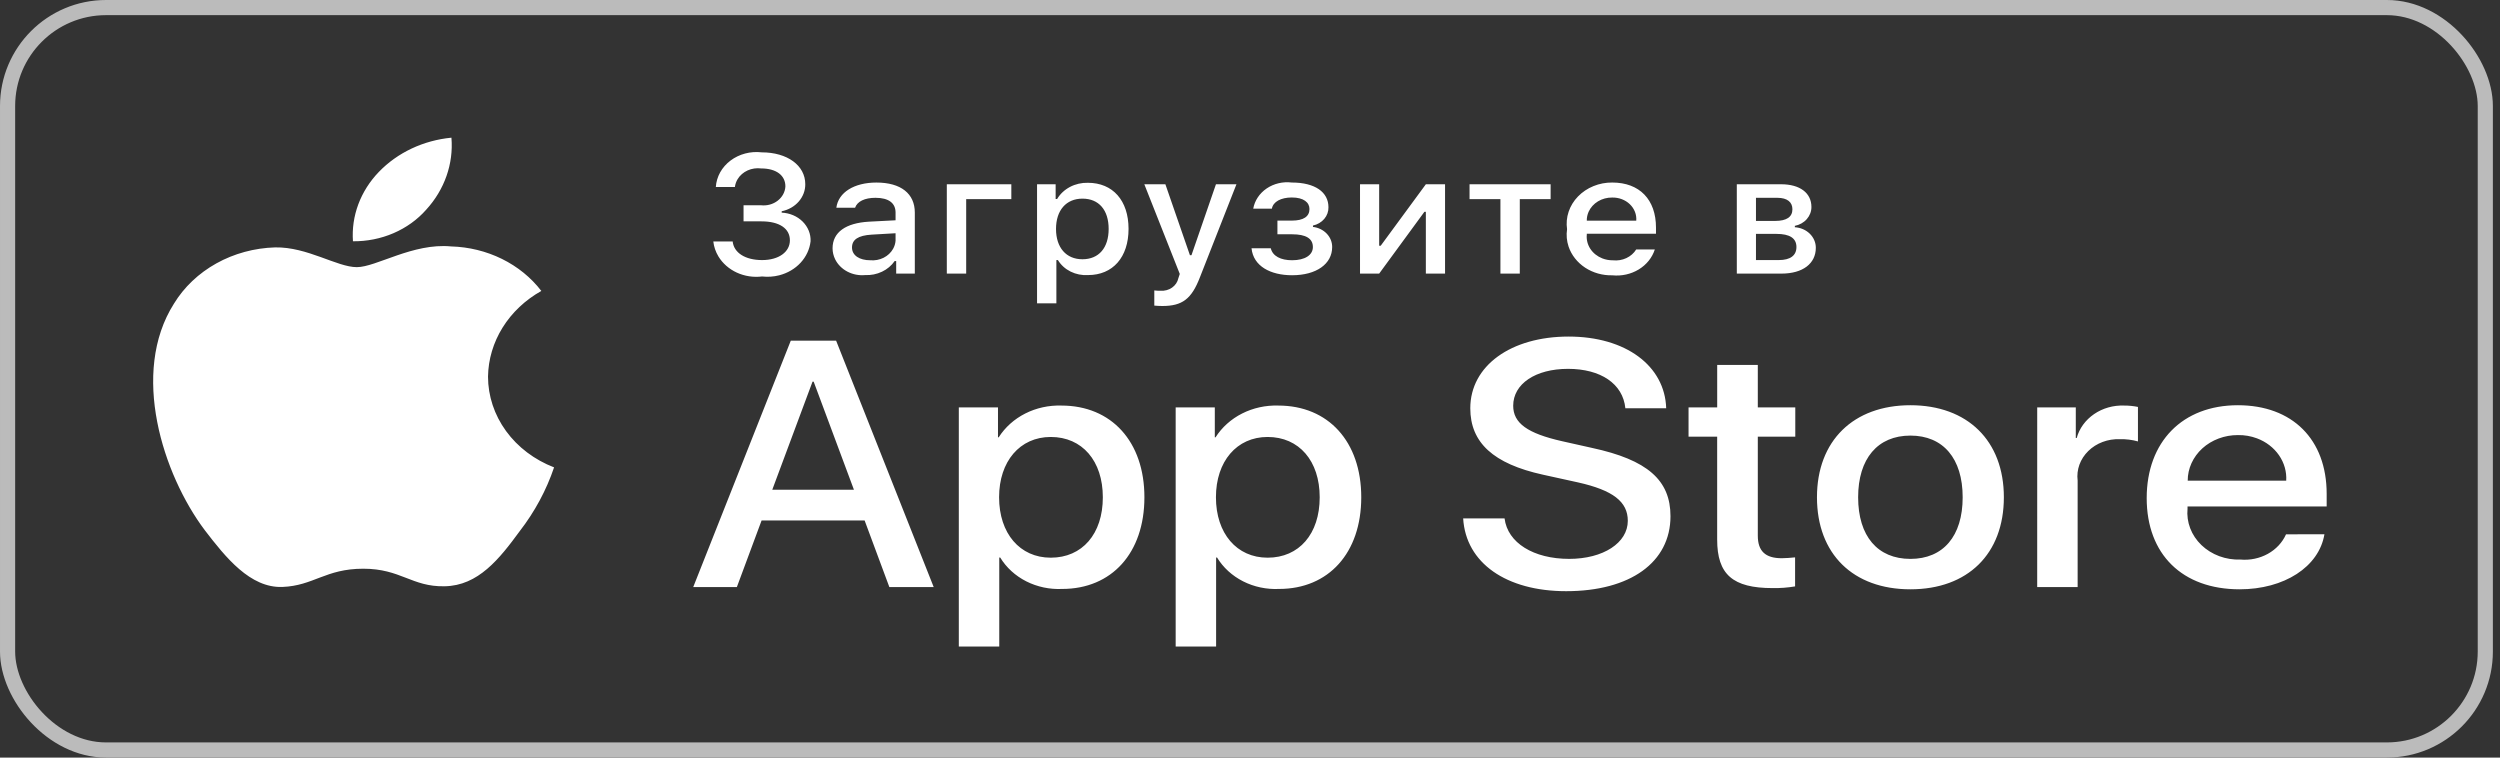
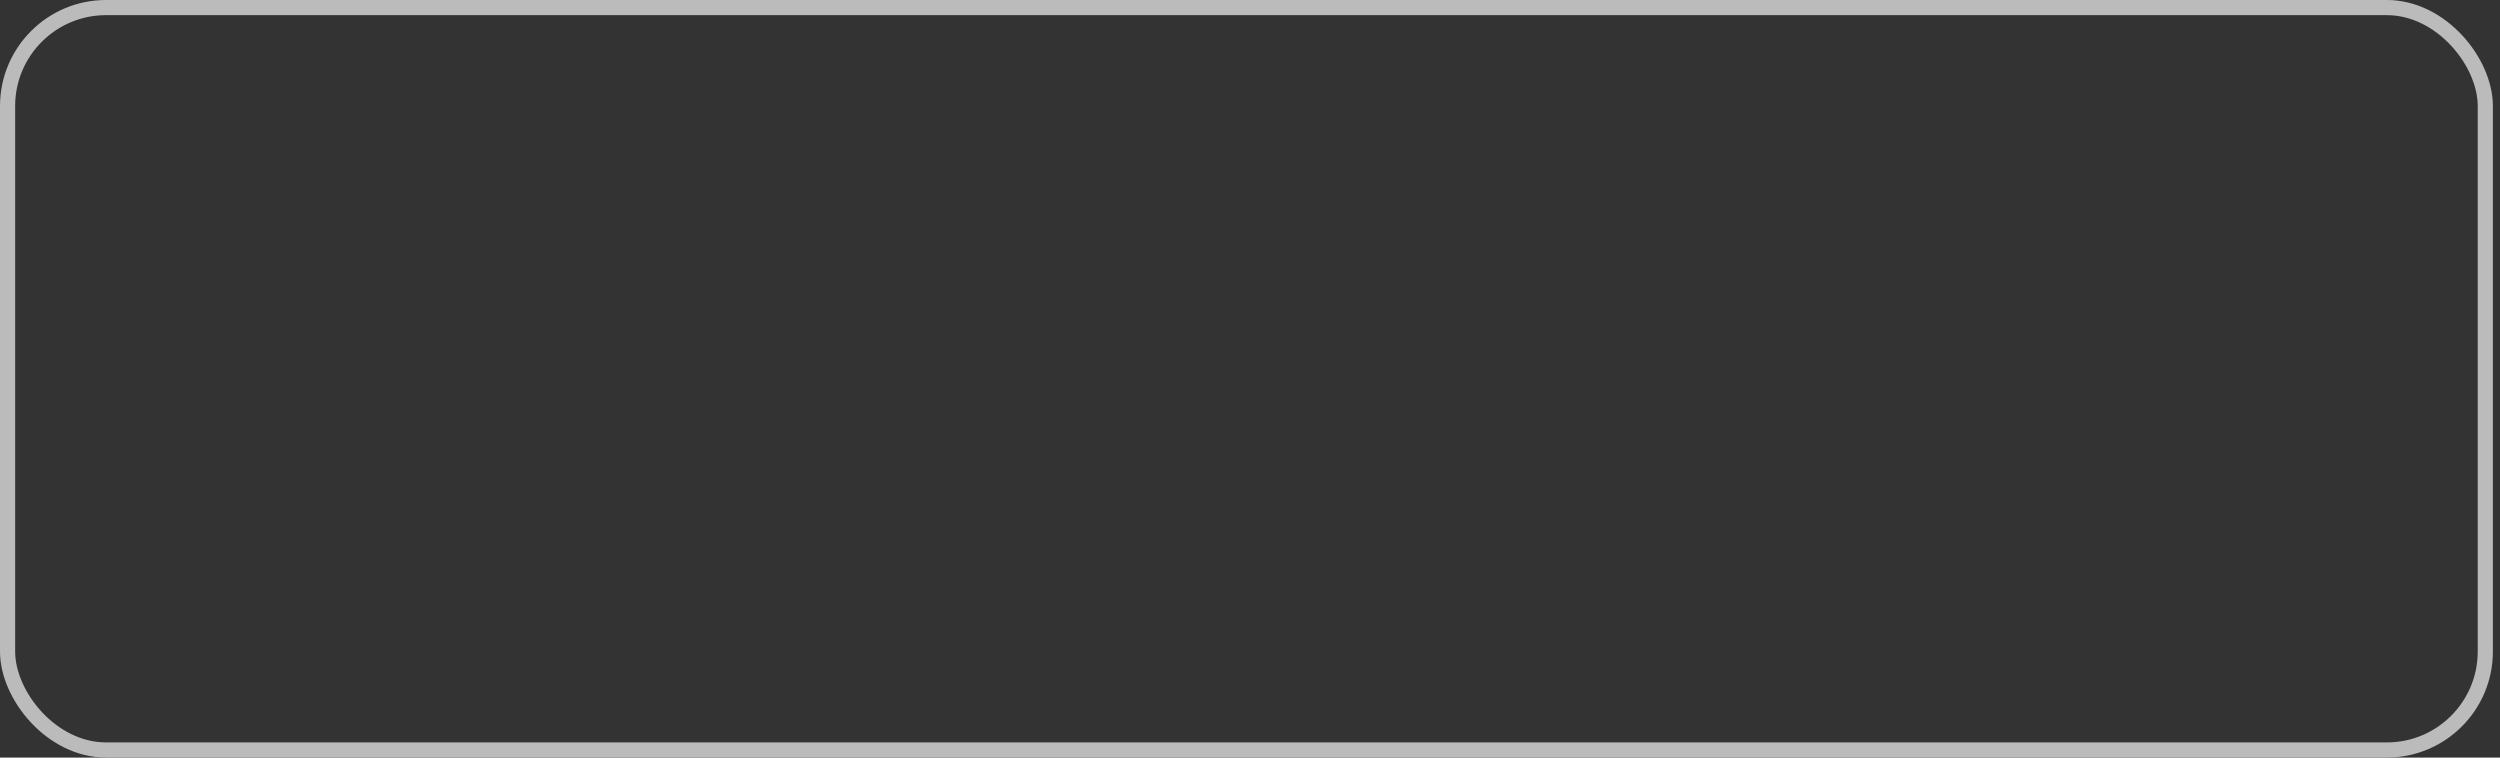
<svg xmlns="http://www.w3.org/2000/svg" width="165" height="50" viewBox="0 0 165 50" fill="none">
  <rect x="0" y="0" width="165" height="50" fill="#333333" stroke="none" />
  <g clip-path="url(#clip0_14_643)">
    <g clip-path="url(#clip1_14_643)">
      <g clip-path="url(#clip2_14_643)">
        <mask id="mask0_14_643" style="mask-type:luminance" maskUnits="userSpaceOnUse" x="-3" y="0" width="170" height="50">
-           <path d="M166.924 0H-2.395V50H166.924V0Z" fill="white" />
+           <path d="M166.924 0H-2.395V50V0Z" fill="white" />
        </mask>
        <g mask="url(#mask0_14_643)">
          <path d="M32.209 24.856C32.226 23.719 32.558 22.604 33.174 21.615C33.789 20.627 34.668 19.797 35.728 19.202C35.053 18.322 34.163 17.599 33.128 17.088C32.093 16.579 30.942 16.296 29.767 16.264C27.259 16.024 24.828 17.632 23.549 17.632C22.247 17.632 20.279 16.288 18.16 16.328C16.79 16.368 15.454 16.731 14.283 17.382C13.113 18.033 12.147 18.949 11.48 20.043C8.591 24.602 10.747 31.304 13.513 34.989C14.897 36.794 16.515 38.811 18.633 38.739C20.703 38.66 21.478 37.535 23.978 37.535C26.455 37.535 27.182 38.739 29.341 38.694C31.566 38.66 32.965 36.88 34.3 35.059C35.295 33.773 36.06 32.352 36.569 30.847C35.278 30.349 34.175 29.516 33.399 28.449C32.624 27.385 32.21 26.135 32.209 24.856ZM28.129 13.84C29.341 12.515 29.939 10.809 29.795 9.087C27.944 9.264 26.234 10.07 25.004 11.347C24.403 11.97 23.944 12.695 23.65 13.48C23.357 14.266 23.236 15.096 23.295 15.924C24.22 15.933 25.136 15.75 25.973 15.389C26.811 15.028 27.548 14.499 28.129 13.84ZM57.063 34.351H50.265L48.633 38.746H45.753L52.191 22.485H55.184L61.624 38.746H58.697L57.065 34.351H57.063ZM50.97 32.322H56.359L53.702 25.189H53.627L50.97 32.322ZM75.531 32.82C75.531 36.503 73.369 38.87 70.105 38.87C69.279 38.909 68.458 38.735 67.734 38.369C67.011 38.002 66.415 37.457 66.013 36.796H65.951V42.669H63.282V26.89H65.867V28.862H65.915C66.334 28.203 66.939 27.66 67.668 27.291C68.398 26.922 69.222 26.741 70.055 26.767C73.355 26.767 75.531 29.146 75.531 32.82ZM72.787 32.82C72.787 30.419 71.427 28.84 69.35 28.84C67.312 28.84 65.94 30.452 65.94 32.819C65.94 35.207 67.312 36.807 69.35 36.807C71.426 36.807 72.787 35.243 72.787 32.82ZM89.843 32.82C89.843 36.503 87.68 38.87 84.417 38.87C83.591 38.909 82.769 38.735 82.046 38.369C81.323 38.002 80.726 37.457 80.325 36.796H80.263V42.669H77.594V26.89H80.177V28.862H80.227C80.645 28.203 81.251 27.66 81.98 27.291C82.709 26.922 83.534 26.741 84.367 26.767C87.668 26.767 89.843 29.146 89.843 32.82ZM87.1 32.82C87.1 30.419 85.739 28.84 83.663 28.84C81.624 28.84 80.252 30.452 80.252 32.819C80.252 35.207 81.624 36.807 83.663 36.807C85.739 36.807 87.1 35.243 87.1 32.82ZM99.301 34.215C99.5 35.829 101.218 36.886 103.566 36.886C105.815 36.886 107.435 35.829 107.435 34.374C107.435 33.112 106.458 32.356 104.147 31.838L101.836 31.33C98.561 30.61 97.039 29.213 97.039 26.946C97.039 24.14 99.721 22.213 103.527 22.213C107.298 22.213 109.882 24.14 109.969 26.946H107.274C107.113 25.323 105.641 24.344 103.491 24.344C101.341 24.344 99.871 25.335 99.871 26.778C99.871 27.928 100.81 28.604 103.108 29.122L105.073 29.562C108.733 30.351 110.252 31.69 110.252 34.07C110.252 37.112 107.595 39.018 103.368 39.018C99.413 39.018 96.742 37.156 96.569 34.215H99.301ZM116.015 24.085V26.89H118.489V28.818H116.015V35.354C116.015 36.369 116.51 36.843 117.597 36.843C117.891 36.837 118.185 36.819 118.476 36.786V38.702C117.987 38.785 117.49 38.823 116.994 38.814C114.36 38.814 113.333 37.912 113.333 35.613V28.818H111.444V26.89H113.335V24.084H116.016L116.015 24.085ZM119.92 32.82C119.92 29.088 122.328 26.745 126.087 26.745C129.856 26.745 132.255 29.089 132.255 32.819C132.255 36.56 129.869 38.894 126.087 38.894C122.304 38.894 119.92 36.561 119.92 32.82ZM129.536 32.82C129.536 30.26 128.249 28.749 126.087 28.749C123.924 28.749 122.637 30.272 122.637 32.819C122.637 35.388 123.924 36.887 126.087 36.887C128.249 36.887 129.536 35.389 129.536 32.82ZM134.456 26.89H137.002V28.909H137.062C137.235 28.277 137.64 27.72 138.211 27.329C138.78 26.939 139.479 26.74 140.19 26.767C140.498 26.765 140.805 26.796 141.105 26.857V29.134C140.716 29.025 140.312 28.975 139.906 28.986C139.519 28.972 139.132 29.034 138.773 29.169C138.414 29.303 138.091 29.507 137.827 29.767C137.563 30.025 137.363 30.334 137.241 30.67C137.121 31.006 137.08 31.362 137.124 31.714V38.746H134.455L134.456 26.89ZM153.412 35.263C153.053 37.416 150.754 38.894 147.813 38.894C144.03 38.894 141.682 36.582 141.682 32.876C141.682 29.156 144.043 26.745 147.701 26.745C151.298 26.745 153.56 28.998 153.56 32.593V33.427H144.377V33.574C144.335 34.011 144.395 34.452 144.553 34.866C144.711 35.28 144.964 35.658 145.295 35.976C145.627 36.293 146.028 36.543 146.472 36.708C146.916 36.872 147.395 36.949 147.874 36.931C148.504 36.986 149.137 36.853 149.678 36.553C150.22 36.253 150.64 35.801 150.878 35.264L153.412 35.263ZM144.389 31.726H150.89C150.927 31.134 150.76 30.546 150.413 30.045C150.066 29.544 149.558 29.154 148.957 28.93C148.558 28.781 148.131 28.708 147.701 28.716C147.265 28.714 146.836 28.79 146.433 28.941C146.031 29.091 145.665 29.312 145.357 29.591C145.049 29.871 144.806 30.204 144.639 30.57C144.473 30.936 144.388 31.329 144.389 31.726ZM49.074 13.547H50.22C50.417 13.569 50.617 13.554 50.807 13.503C50.997 13.451 51.174 13.364 51.325 13.247C51.477 13.13 51.601 12.986 51.689 12.823C51.777 12.66 51.827 12.483 51.836 12.302C51.836 11.581 51.241 11.117 50.233 11.117C49.928 11.078 49.619 11.124 49.343 11.248C49.068 11.373 48.84 11.57 48.689 11.814C48.59 11.977 48.526 12.155 48.503 12.34H47.245C47.266 12.004 47.364 11.676 47.53 11.376C47.697 11.076 47.93 10.811 48.214 10.597C48.499 10.383 48.828 10.224 49.182 10.131C49.537 10.037 49.908 10.012 50.274 10.055C51.96 10.055 53.148 10.916 53.148 12.156C53.153 12.572 53 12.977 52.716 13.302C52.433 13.627 52.035 13.853 51.591 13.943V14.035C52.119 14.057 52.615 14.267 52.972 14.621C53.33 14.976 53.519 15.444 53.498 15.924C53.439 16.446 53.21 16.939 52.841 17.339C52.471 17.74 51.978 18.029 51.426 18.17C51.059 18.264 50.675 18.29 50.297 18.247C49.727 18.317 49.147 18.229 48.633 17.993C48.118 17.757 47.694 17.384 47.415 16.924C47.231 16.619 47.117 16.283 47.078 15.936H48.356C48.433 16.682 49.186 17.165 50.297 17.165C51.407 17.165 52.133 16.623 52.133 15.86C52.133 15.086 51.449 14.61 50.256 14.61H49.074V13.547ZM54.949 16.39C54.949 15.329 55.817 14.718 57.354 14.63L59.107 14.539V14.029C59.107 13.406 58.657 13.055 57.782 13.055C57.07 13.055 56.578 13.294 56.435 13.711H55.199C55.33 12.697 56.376 12.048 57.843 12.048C59.464 12.048 60.378 12.784 60.378 14.029V18.058H59.148V17.229H59.048C58.843 17.527 58.555 17.77 58.213 17.932C57.872 18.095 57.489 18.172 57.105 18.155C56.696 18.194 56.285 18.114 55.928 17.927C55.572 17.74 55.289 17.455 55.12 17.113C55.008 16.886 54.951 16.639 54.949 16.39ZM59.107 15.887V15.394L57.527 15.486C56.636 15.54 56.232 15.816 56.232 16.336C56.232 16.866 56.738 17.177 57.431 17.177C57.738 17.205 58.046 17.148 58.316 17.013C58.586 16.878 58.805 16.672 58.945 16.421C59.038 16.255 59.093 16.073 59.107 15.887ZM63.768 13.142V18.058H62.49V12.161H66.748V13.142H63.768ZM74.484 15.107C74.484 16.981 73.445 18.155 71.811 18.155C71.411 18.18 71.012 18.1 70.659 17.925C70.307 17.749 70.016 17.486 69.822 17.165H69.721V20.018H68.445V12.162H69.672V13.136H69.768C69.966 12.803 70.26 12.527 70.618 12.338C70.977 12.149 71.385 12.054 71.799 12.064C73.445 12.064 74.484 13.233 74.484 15.107ZM73.171 15.107C73.171 13.862 72.525 13.11 71.444 13.11C70.368 13.11 69.697 13.878 69.697 15.112C69.697 16.341 70.368 17.111 71.437 17.111C72.525 17.111 73.171 16.358 73.171 15.107ZM76.184 20.17V19.169C76.322 19.185 76.461 19.192 76.6 19.19C76.872 19.208 77.141 19.134 77.356 18.983C77.572 18.831 77.719 18.612 77.77 18.368L77.865 18.08L75.525 12.161H76.915L78.535 16.844H78.637L80.253 12.161H81.606L79.195 18.301C78.642 19.736 78.031 20.196 76.712 20.196C76.606 20.196 76.302 20.186 76.184 20.17ZM82.601 16.385H83.871C83.995 16.905 84.53 17.176 85.278 17.176C86.128 17.176 86.65 16.835 86.65 16.304C86.65 15.736 86.182 15.463 85.278 15.463H84.31V14.56H85.262C86.032 14.56 86.425 14.289 86.425 13.797C86.425 13.363 86.046 13.034 85.262 13.034C84.547 13.034 84.025 13.31 83.943 13.774H82.713C82.807 13.239 83.126 12.76 83.602 12.437C84.078 12.114 84.673 11.974 85.26 12.047C86.798 12.047 87.678 12.681 87.678 13.678C87.685 13.956 87.588 14.227 87.402 14.447C87.216 14.667 86.952 14.822 86.656 14.885V14.977C87.008 15.018 87.332 15.176 87.565 15.421C87.798 15.665 87.926 15.979 87.923 16.304C87.923 17.424 86.876 18.166 85.278 18.166C83.866 18.166 82.718 17.576 82.601 16.385ZM89.761 18.058V12.161H91.025V16.218H91.127L94.107 12.161H95.373V18.058H94.106V13.981H94.01L91.025 18.058H89.761ZM102.341 13.142H100.306V18.058H99.028V13.142H96.99V12.161H102.341V13.142ZM109.218 16.466C109.044 17.006 108.668 17.473 108.155 17.785C107.642 18.096 107.026 18.233 106.414 18.171C105.773 18.186 105.144 18.009 104.622 17.668C104.101 17.325 103.717 16.837 103.527 16.277C103.403 15.905 103.368 15.514 103.426 15.129C103.37 14.742 103.404 14.349 103.529 13.976C103.653 13.603 103.864 13.259 104.147 12.968C104.43 12.675 104.779 12.441 105.169 12.283C105.559 12.124 105.982 12.043 106.409 12.047C108.208 12.047 109.295 13.169 109.295 15.02V15.427H104.728V15.492C104.697 15.818 104.78 16.145 104.964 16.426C105.149 16.707 105.427 16.927 105.757 17.055C105.976 17.14 106.212 17.183 106.45 17.18C106.755 17.213 107.064 17.163 107.337 17.036C107.611 16.909 107.837 16.711 107.988 16.466H109.218ZM104.728 14.565H107.993C108.009 14.367 107.98 14.168 107.907 13.981C107.834 13.793 107.718 13.622 107.569 13.478C107.419 13.334 107.237 13.221 107.036 13.145C106.835 13.069 106.619 13.033 106.402 13.038C106.07 13.034 105.744 13.122 105.467 13.289C105.19 13.457 104.974 13.697 104.848 13.978C104.766 14.164 104.724 14.364 104.728 14.565ZM114.629 12.161H117.547C118.811 12.161 119.554 12.746 119.554 13.661C119.556 13.952 119.448 14.234 119.249 14.461C119.051 14.688 118.771 14.845 118.46 14.906V14.998C118.837 15.02 119.19 15.174 119.448 15.427C119.705 15.68 119.847 16.013 119.844 16.358C119.844 17.387 118.995 18.058 117.576 18.058H114.63L114.629 12.161ZM115.894 13.055V14.581H117.158C117.929 14.581 118.299 14.311 118.299 13.812C118.299 13.353 117.978 13.055 117.301 13.055H115.894ZM115.894 15.437V17.164H117.407C118.162 17.164 118.565 16.861 118.565 16.304C118.565 15.713 118.108 15.437 117.248 15.437H115.894Z" fill="white" />
        </g>
      </g>
    </g>
  </g>
  <rect x="0.5" y="0.5" width="163.53" height="49" rx="6.5" stroke="#BBBBBB" />
  <defs>
    <clipPath id="clip0_14_643">
-       <rect width="164.53" height="50" rx="7" fill="white" />
-     </clipPath>
+       </clipPath>
    <clipPath id="clip1_14_643">
-       <rect width="164.53" height="50" fill="white" />
-     </clipPath>
+       </clipPath>
    <clipPath id="clip2_14_643">
      <rect width="169.318" height="50" fill="white" transform="translate(-2.395)" />
    </clipPath>
  </defs>
</svg>